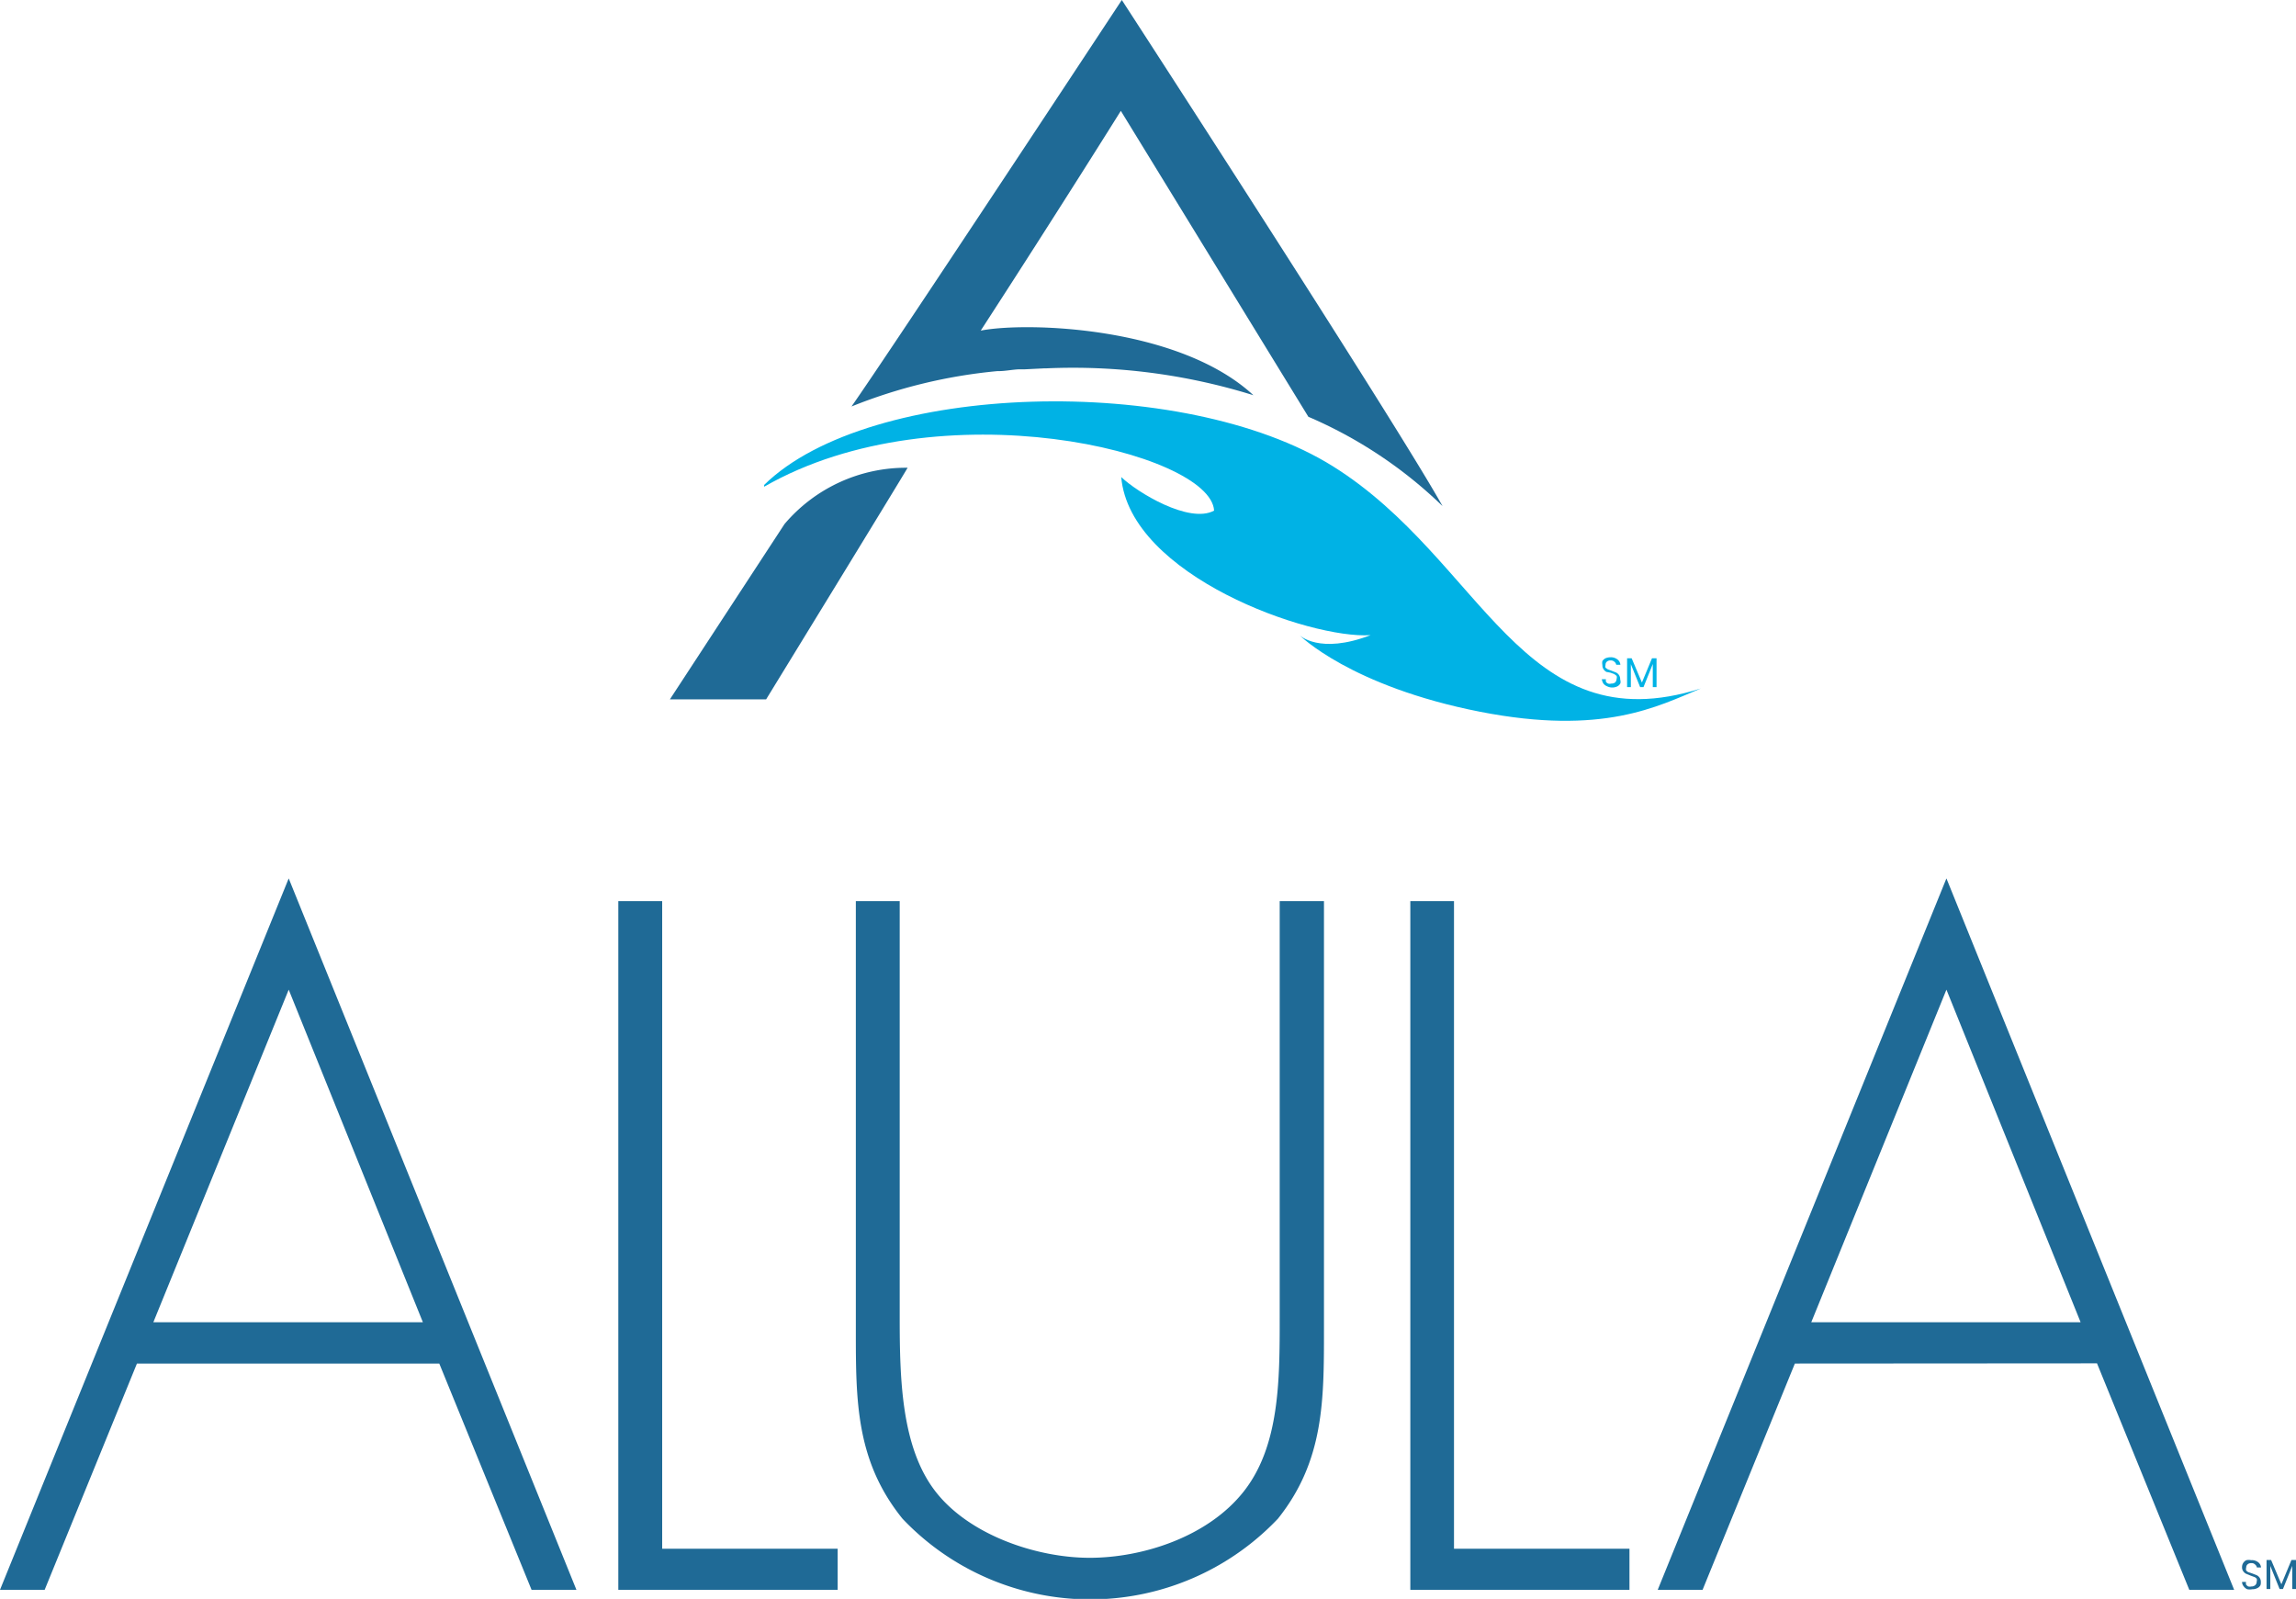
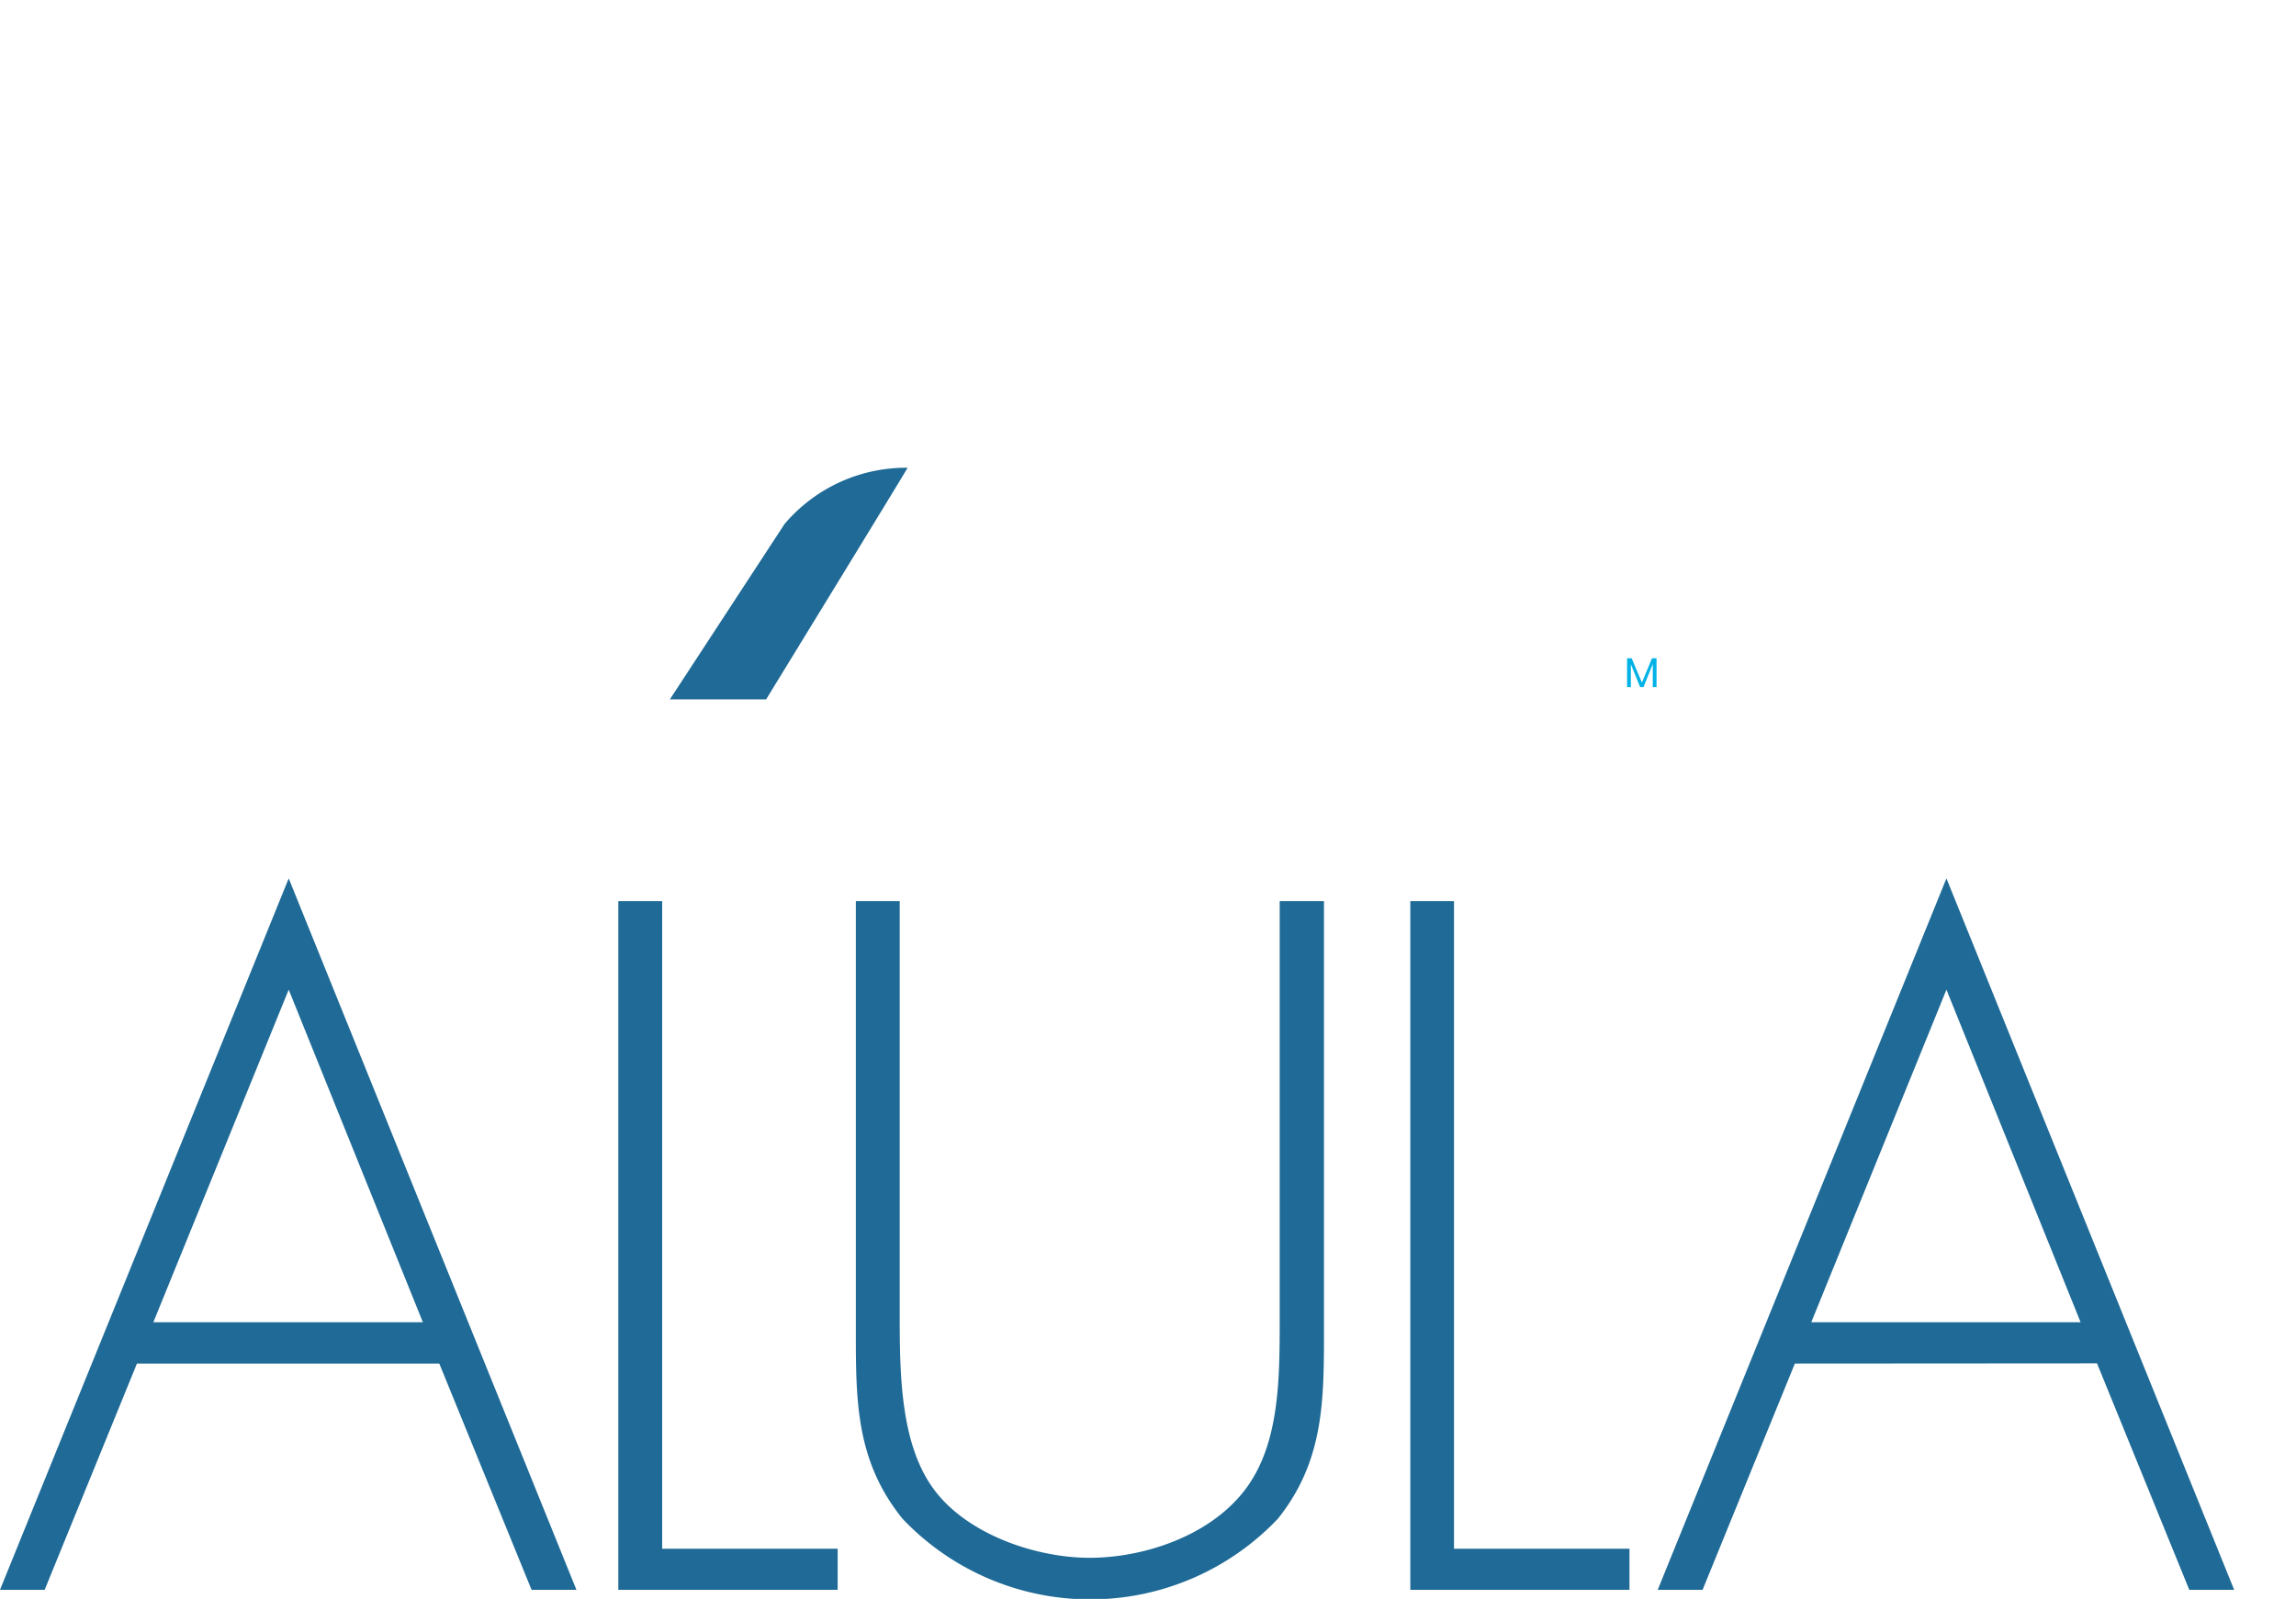
<svg xmlns="http://www.w3.org/2000/svg" viewBox="0 0 116.19 80.91">
  <defs>
    <style>.cls-1{fill:#1f6a96;}.cls-2{fill:#00b2e5;}</style>
  </defs>
  <title>alula-clg-logo</title>
  <g id="Layer_2" data-name="Layer 2">
    <g id="Layer_1-2" data-name="Layer 1">
      <path class="cls-1" d="M105.29,66.91H91.66L98.5,50.08Zm.83,2.08,4.67,11.46h2.27l-14.56-36-14.61,36h2.27L90.83,69ZM73.58,45.6H71.37V80.45H82.46V78.37H73.58ZM64.76,66.68c0,3.14,0,6.47-1.81,8.78s-5.13,3.37-7.81,3.37-6.1-1.15-7.81-3.37-1.8-5.64-1.8-8.78V45.6H43.31V67.32c0,3.56,0,6.61,2.36,9.53a13.09,13.09,0,0,0,19,0C67,73.93,67,70.88,67,67.32V45.6H64.76ZM33.51,45.6H31.29V80.45h11.1V78.37H33.51ZM21.4,66.91H7.76l6.85-16.83ZM22.23,69,26.9,80.45h2.27l-14.56-36L0,80.45H2.26L6.93,69Z" />
-       <path class="cls-1" d="M73,25.61C70.54,21.21,56.77,0,56.77,0S45,17.86,43.09,20.57a26.28,26.28,0,0,1,7.38-1.79h.07c.32,0,.64-.07,1-.09l.3,0,1-.05h.1A30.66,30.66,0,0,1,63.43,20c-3.78-3.5-11.51-3.72-13.8-3.27,4-6.17,7.09-11.12,7.09-11.12l9.49,15.48A22.47,22.47,0,0,1,73,25.61" />
-       <path class="cls-2" d="M38.67,24.54C44,19.3,59.88,18.86,67.46,23.6S77,37.72,86.07,34.84c-2.19.91-4.95,2.39-11.16,1.18-6.58-1.29-9.15-3.88-9.15-3.88s1,1,3.6,0c-3.06.21-12.19-3-12.62-8,.8.77,3.44,2.38,4.7,1.7-.16-2.95-13.88-6.31-22.77-1.21" />
      <path class="cls-1" d="M39.7,26.52l-5.8,8.87h4.87s6.91-11.27,7.16-11.72a8.06,8.06,0,0,0-6.23,2.85" />
-       <path class="cls-1" d="M114.39,80.22a.34.34,0,0,1-.15.14.53.53,0,0,1-.26.06.71.71,0,0,1-.26,0,.45.45,0,0,1-.18-.15.35.35,0,0,1-.08-.22h.2a.5.5,0,0,0,0,.13.36.36,0,0,0,.11.1.43.43,0,0,0,.17,0,.27.27,0,0,0,.19-.07.23.23,0,0,0,.07-.18.2.2,0,0,0,0-.14.27.27,0,0,0-.12-.09l-.19-.07-.22-.09a.37.37,0,0,1-.15-.13.33.33,0,0,1-.06-.21.38.38,0,0,1,.22-.35.61.61,0,0,1,.24,0,.52.52,0,0,1,.35.1.37.37,0,0,1,.15.27h-.21a.24.24,0,0,0-.09-.15.24.24,0,0,0-.2-.07.26.26,0,0,0-.18.06.21.21,0,0,0-.07.17.2.2,0,0,0,0,.14.27.27,0,0,0,.12.09l.18.06.23.09a.37.37,0,0,1,.15.13.39.39,0,0,1,.06.23A.37.37,0,0,1,114.39,80.22Z" />
-       <path class="cls-1" d="M116.19,78.94v1.47H116V79.24l-.47,1.17h-.17l-.47-1.17v1.17h-.19V78.94h.23l.52,1.23.51-1.23Z" />
-       <path class="cls-2" d="M82,34.58a.36.36,0,0,1-.15.15.59.59,0,0,1-.52,0,.45.45,0,0,1-.19-.14.58.58,0,0,1-.08-.22h.21a.33.33,0,0,0,0,.13.24.24,0,0,0,.11.09.27.27,0,0,0,.16,0,.3.3,0,0,0,.2-.06.29.29,0,0,0,.07-.18.25.25,0,0,0,0-.15l-.12-.09-.19-.07L81.29,34a.43.43,0,0,1-.14-.13.36.36,0,0,1-.06-.22.46.46,0,0,1,0-.2.43.43,0,0,1,.16-.14.66.66,0,0,1,.25-.05.54.54,0,0,1,.35.11.37.37,0,0,1,.15.27h-.21a.24.24,0,0,0-.09-.15.26.26,0,0,0-.2-.07.24.24,0,0,0-.18.06.19.19,0,0,0-.07.17.21.21,0,0,0,0,.14l.11.08.19.07.23.09a.37.37,0,0,1,.15.13.39.39,0,0,1,.06.23A.32.32,0,0,1,82,34.58Z" />
      <path class="cls-2" d="M83.83,33.31v1.46h-.19V33.6l-.47,1.17H83l-.47-1.16v1.16h-.19V33.31h.23l.52,1.23.51-1.23Z" />
    </g>
  </g>
</svg>